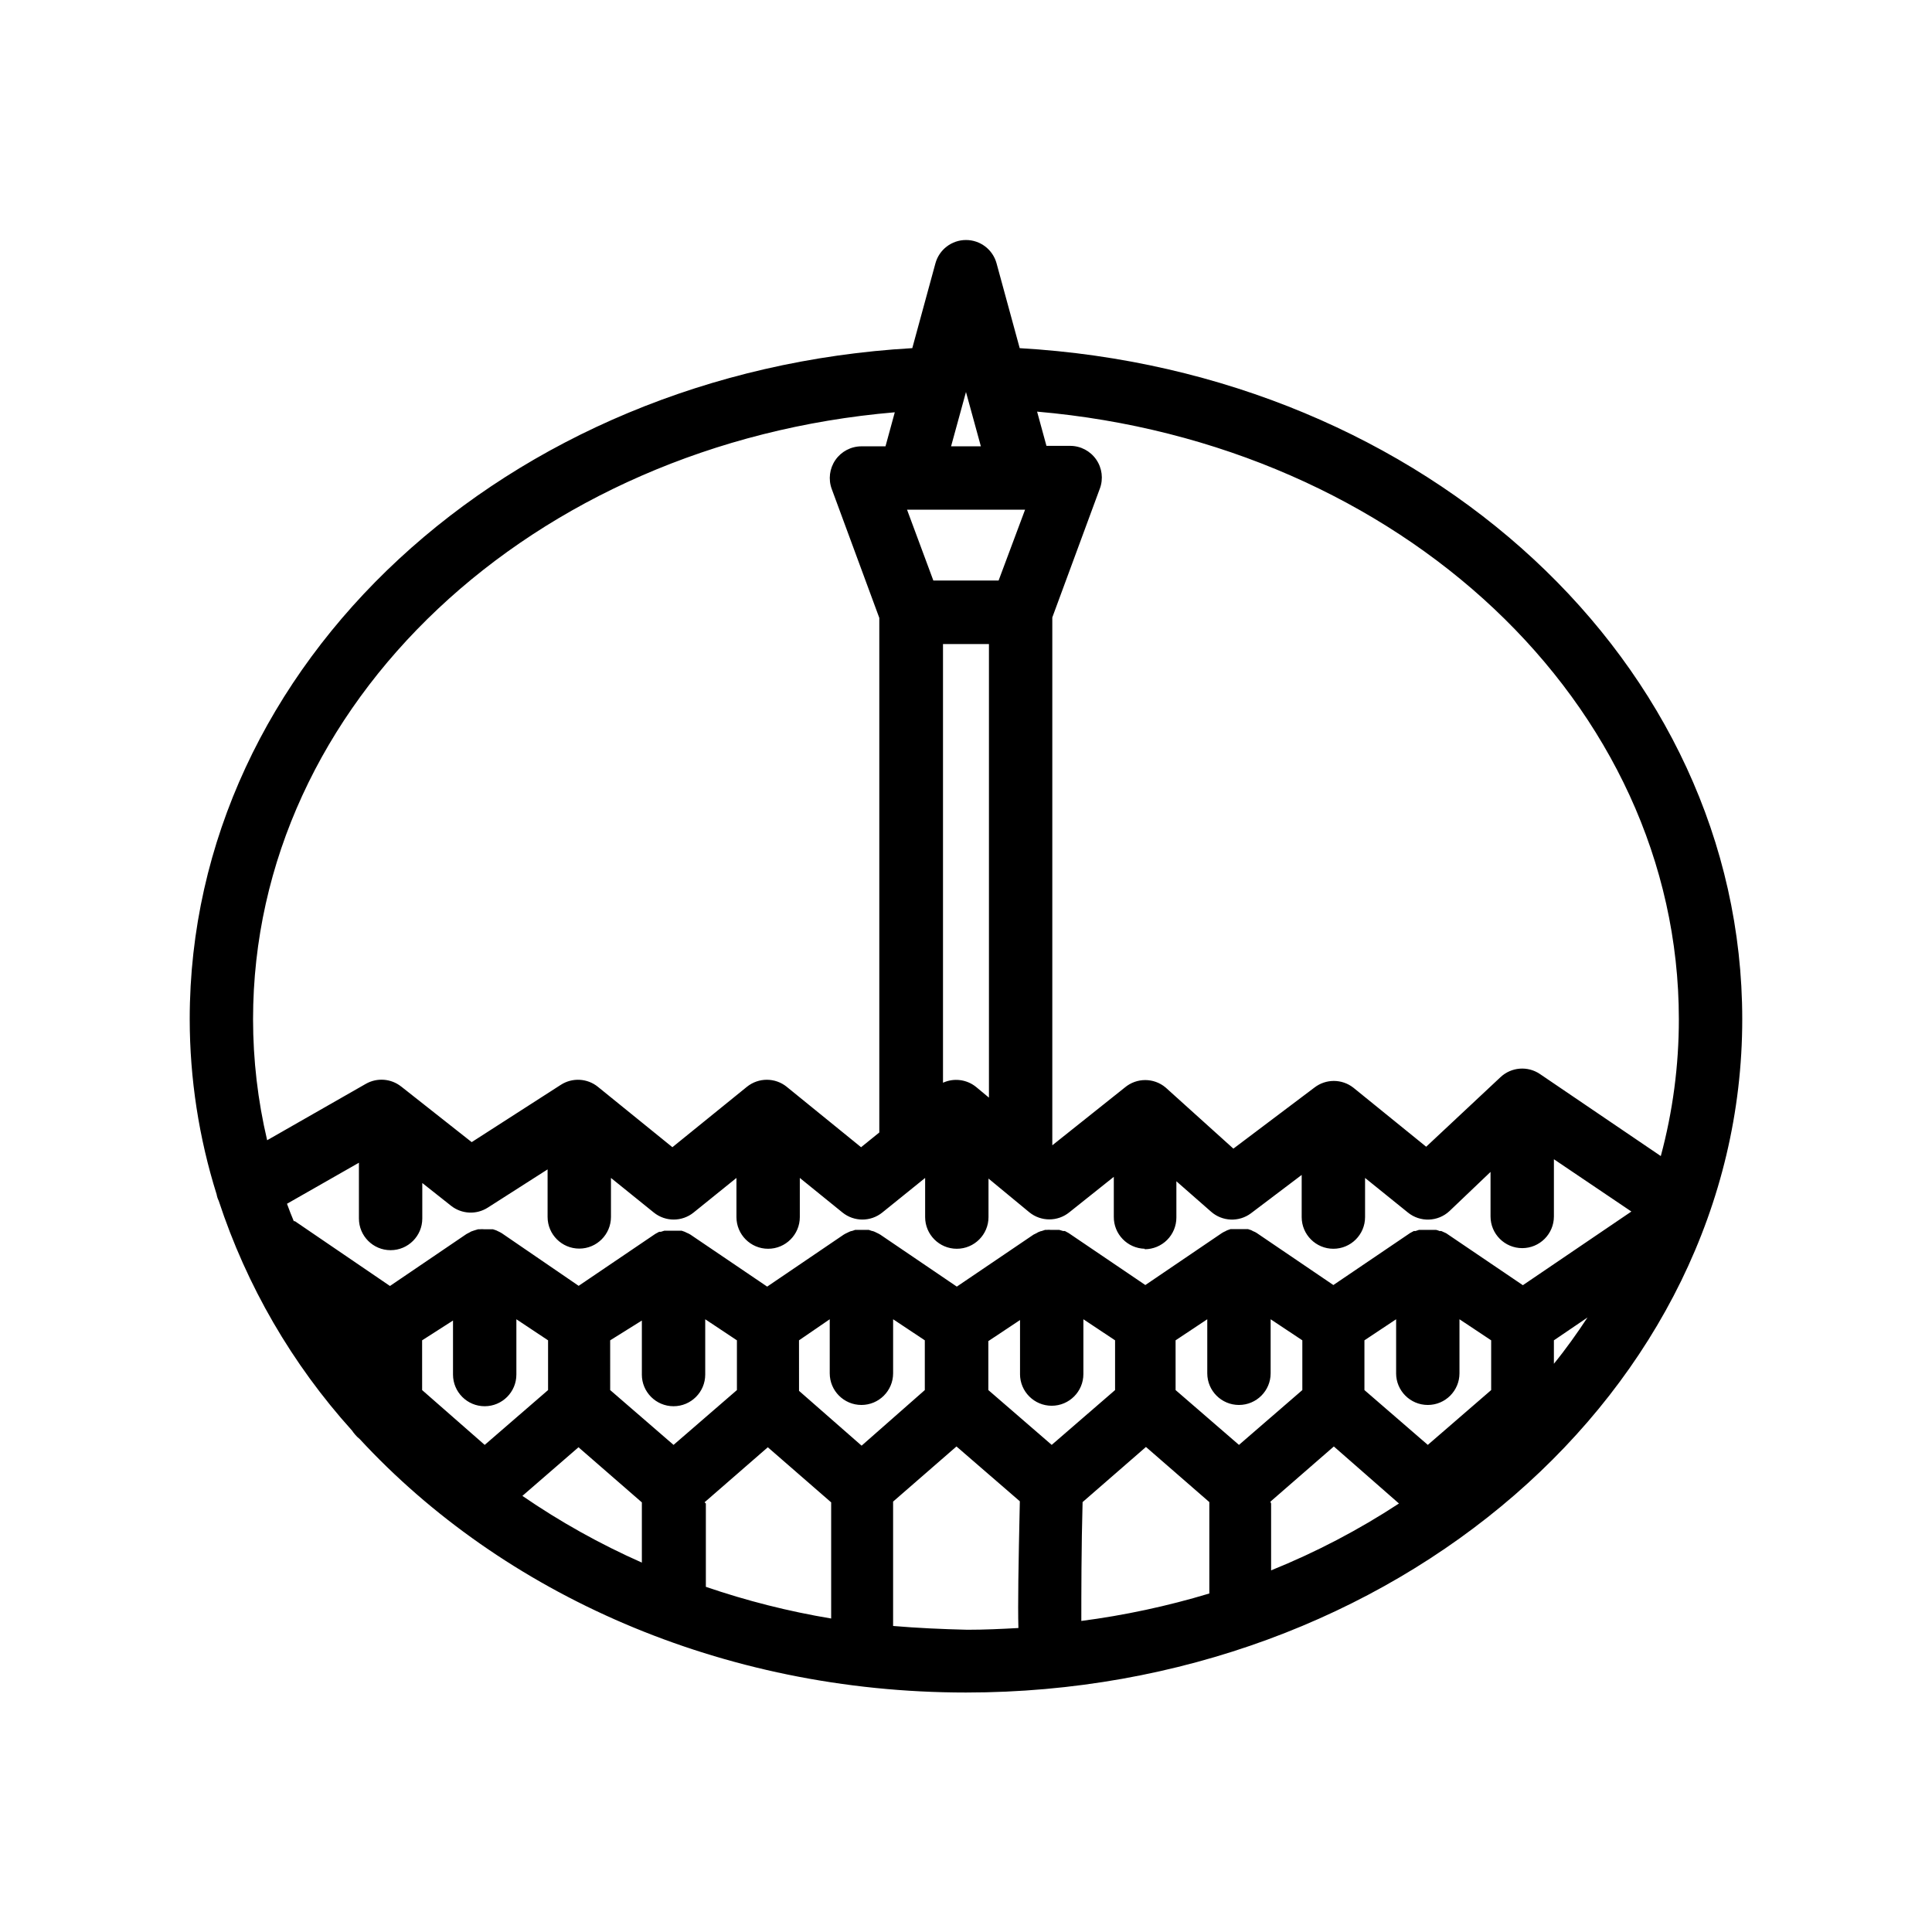
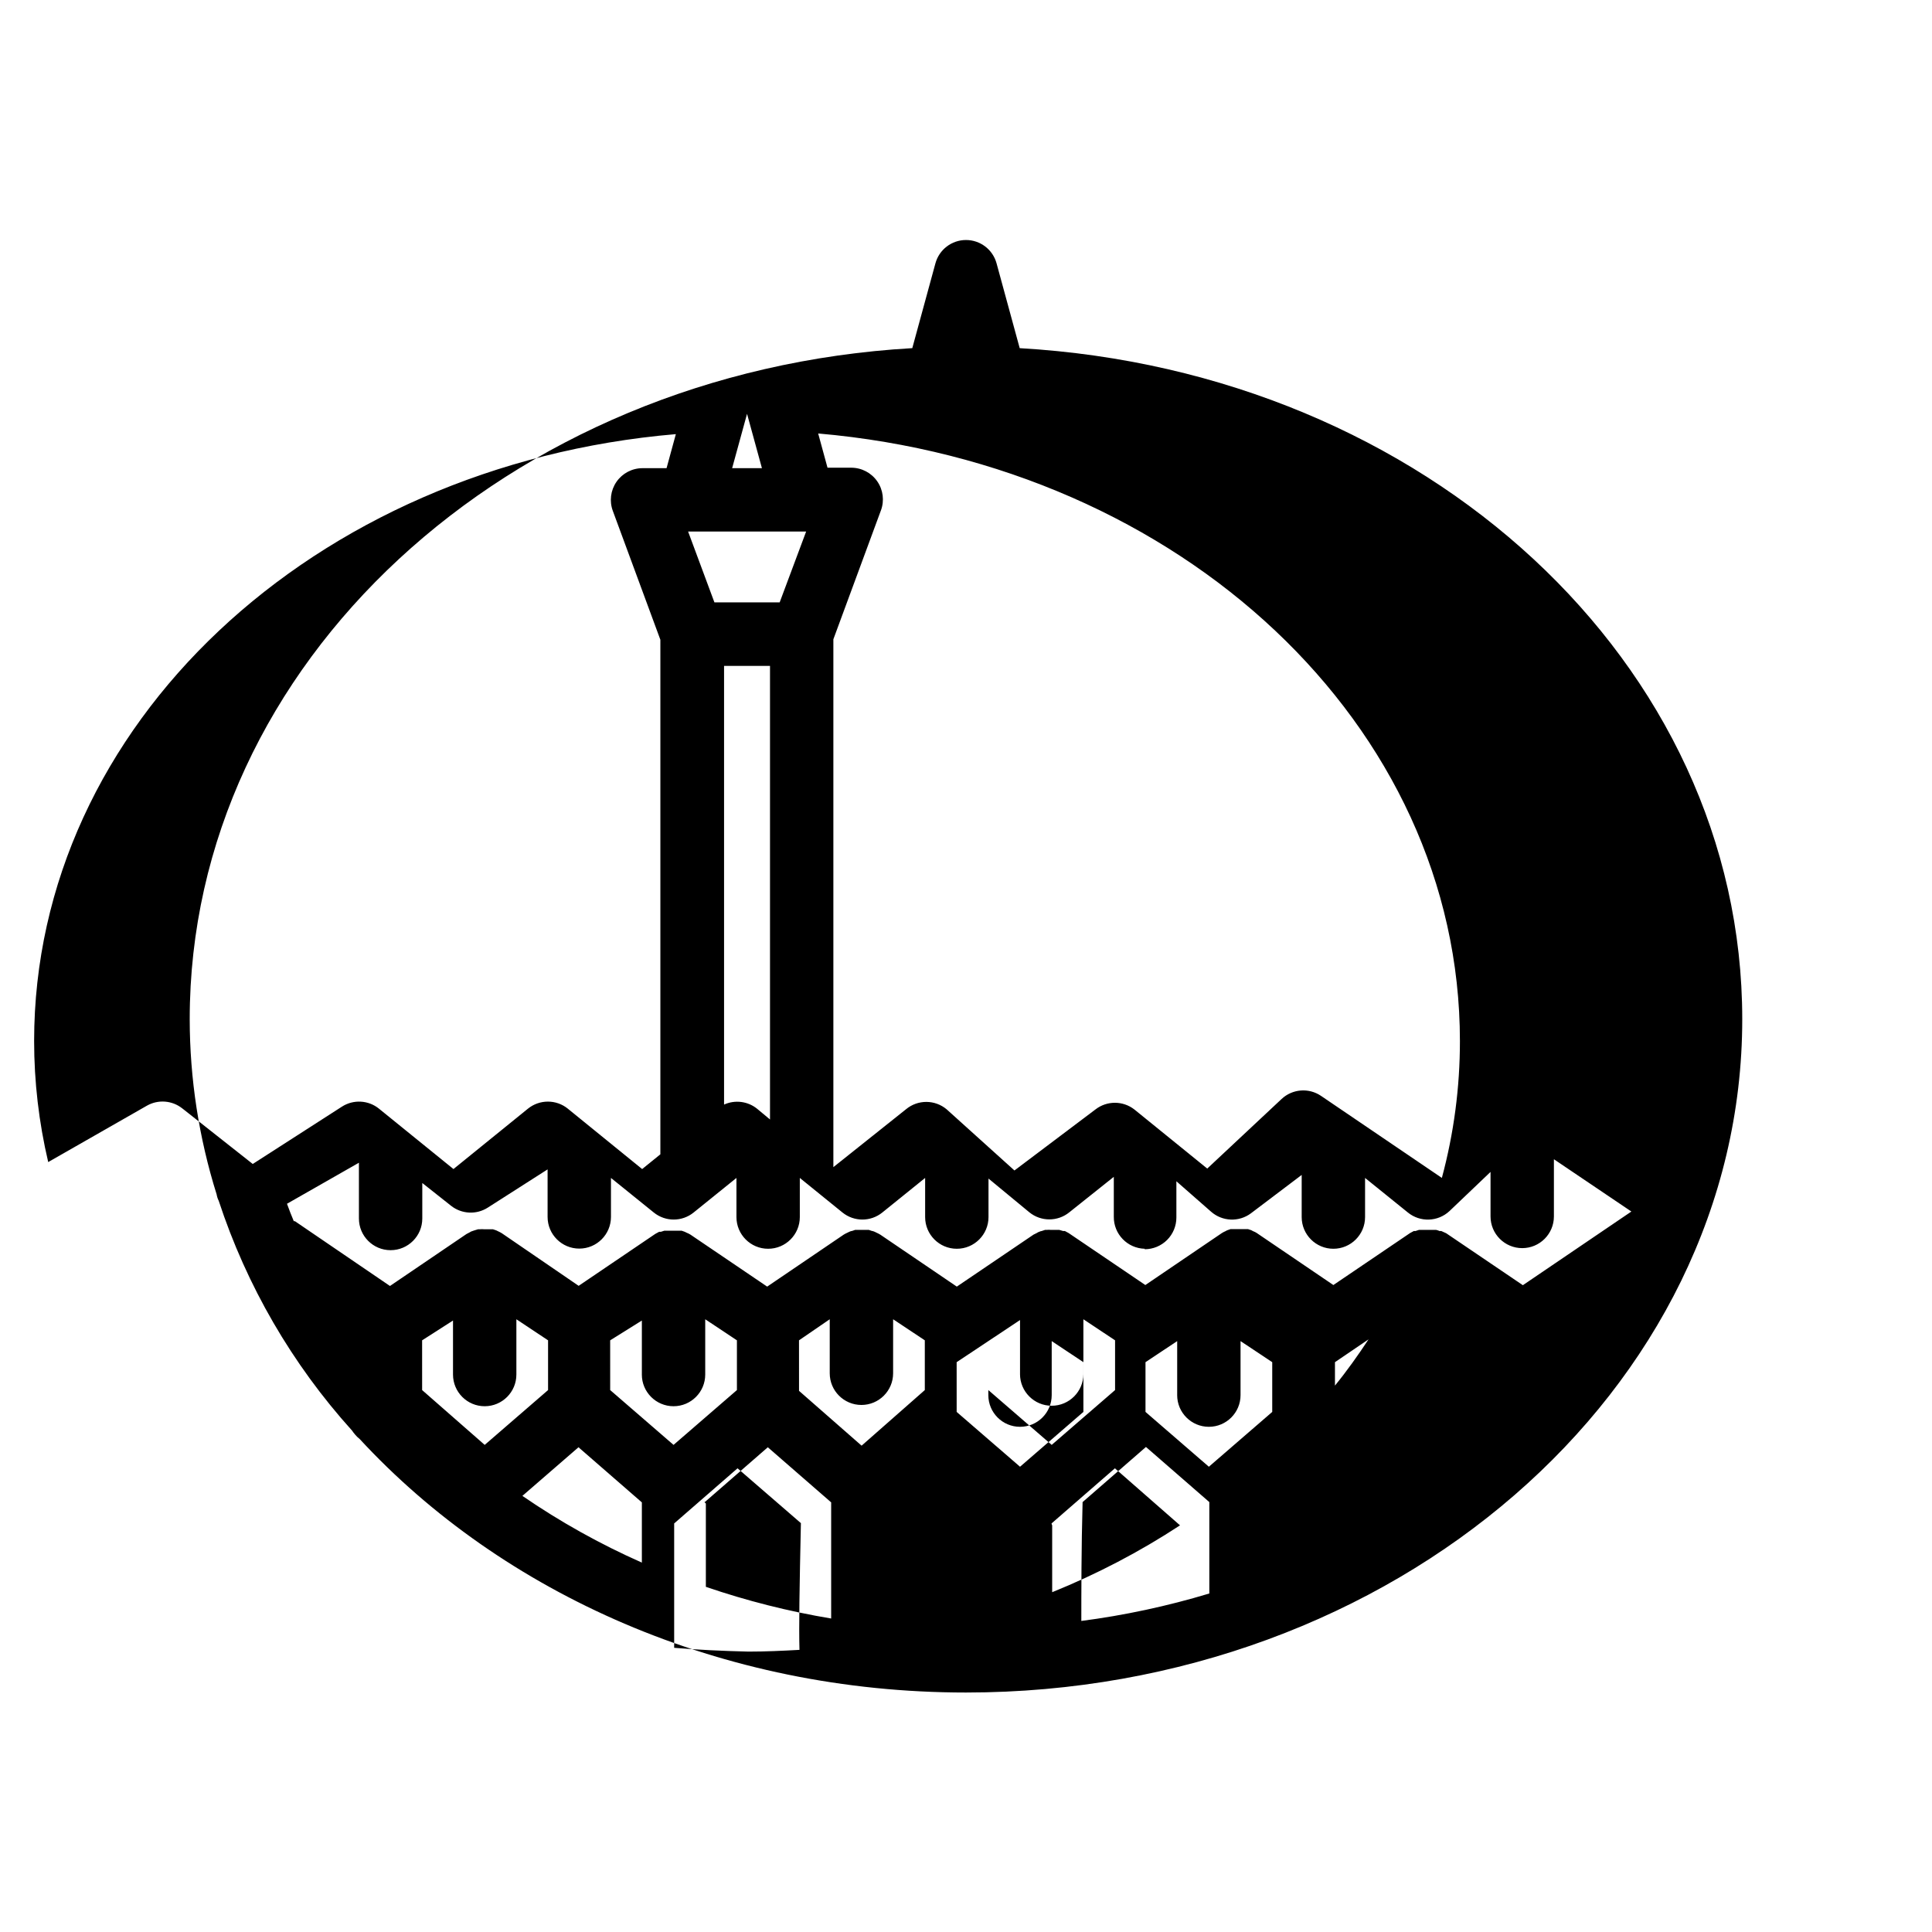
<svg xmlns="http://www.w3.org/2000/svg" fill="#000000" width="800px" height="800px" version="1.1" viewBox="144 144 512 512">
-   <path d="m414.23 236.26-6.129-22.461c-0.992-3.66-4.312-6.195-8.102-6.195s-7.109 2.535-8.105 6.195l-6.129 22.461c-107.52 6.211-191.49 83.59-191.49 177.84 0.016 15.75 2.422 31.406 7.137 46.434 0.098 0.586 0.281 1.148 0.547 1.68 7.406 22.551 19.445 43.301 35.348 60.918 0.242 0.367 0.512 0.719 0.801 1.051 0.363 0.434 0.77 0.828 1.215 1.176 37.785 40.891 95.723 67.176 160.67 67.176 113.36 0 205.72-80.062 205.72-178.43 0.004-94.297-83.715-171.63-191.49-177.84zm33.125 238.8c2.227 0 4.363-0.887 5.938-2.461s2.461-3.711 2.461-5.938v-9.613l9.195 8.062c2.981 2.625 7.398 2.801 10.578 0.418l13.434-10.16v11.168c0 4.637 3.762 8.398 8.398 8.398s8.398-3.762 8.398-8.398v-10.371l11.336 9.152c3.254 2.656 7.973 2.496 11.039-0.375l10.875-10.371v11.797c0 4.637 3.758 8.398 8.398 8.398 4.637 0 8.395-3.762 8.395-8.398v-15.156l20.531 13.855-28.758 19.523-20.32-13.77-1.305-0.59h-0.461c-0.285-0.125-0.578-0.223-0.883-0.293h-4.578l-0.883 0.293h-0.461l-1.008 0.547-20.32 13.77-20.277-13.77h0.004c-0.312-0.211-0.652-0.379-1.008-0.504-0.145-0.102-0.301-0.188-0.461-0.254l-0.883-0.293h-4.625l-0.84 0.293h0.008c-0.176 0.066-0.348 0.152-0.504 0.254-0.336 0.141-0.66 0.309-0.965 0.504l-20.277 13.77-20.32-13.77-1.008-0.547h-0.461l-1.008-0.293h-2.188c-0.402-0.043-0.812-0.043-1.215 0h-0.379l-0.883 0.293c-0.234 0.031-0.461 0.102-0.672 0.211-0.211 0.062-0.41 0.16-0.586 0.293l-0.922 0.461-20.32 13.77-20.277-13.77h-0.004c-0.309-0.191-0.633-0.359-0.965-0.504-0.16-0.102-0.328-0.184-0.504-0.25-0.27-0.125-0.551-0.207-0.84-0.254l-0.715-0.25h-3.652l-0.715 0.25c-0.289 0.039-0.574 0.125-0.84 0.254-0.176 0.066-0.344 0.148-0.504 0.25-0.332 0.145-0.656 0.312-0.965 0.504l-20.277 13.77-20.32-13.77c-0.316-0.199-0.656-0.371-1.008-0.504-0.16-0.102-0.328-0.184-0.504-0.25l-0.84-0.293h-4.578l-0.922 0.293h-0.461l-1.008 0.547-20.32 13.77-20.363-13.941c-0.309-0.191-0.629-0.359-0.965-0.504-0.16-0.098-0.328-0.184-0.504-0.25l-0.883-0.293h-2.266c-0.434-0.043-0.871-0.043-1.301 0h-0.379l-0.965 0.293-0.629 0.211c-0.215 0.062-0.41 0.16-0.59 0.293l-0.883 0.461-20.277 13.77-25.191-17.172h-0.293c-0.629-1.512-1.258-3.066-1.805-4.617l19.062-10.875v14.781c0 4.637 3.758 8.395 8.395 8.395s8.398-3.758 8.398-8.395v-9.406l7.641 6.047c2.816 2.215 6.727 2.402 9.738 0.461l15.828-10.117v12.594c0 4.641 3.762 8.398 8.398 8.398s8.395-3.758 8.395-8.398v-10.328l11.336 9.152c3.086 2.504 7.5 2.504 10.582 0l11.336-9.152v10.371c0 4.637 3.758 8.398 8.395 8.398 4.641 0 8.398-3.762 8.398-8.398v-10.371l11.293 9.152c3.086 2.504 7.496 2.504 10.582 0l11.336-9.152v10.371c0 4.637 3.758 8.398 8.395 8.398s8.398-3.762 8.398-8.398v-10.203l10.832 8.945c3.082 2.5 7.496 2.5 10.578 0l11.797-9.406v10.582c-0.047 4.586 3.602 8.363 8.188 8.48zm-16.793 98.664c0-7.012 0-19.816 0.336-31.656l16.793-14.609 16.793 14.609c-0.02 0.164-0.02 0.336 0 0.504v23.723-0.004c-11.156 3.363-22.574 5.809-34.133 7.305zm-166.51-79.77v14.316c0 4.637 3.758 8.395 8.395 8.395 4.641 0 8.398-3.758 8.398-8.395v-14.652l8.398 5.582v13.184l-16.793 14.527-16.582-14.527-0.004-13.184zm50.047 0v14.316h-0.004c0 4.637 3.762 8.395 8.398 8.395 4.637 0 8.398-3.758 8.398-8.395v-14.652l8.398 5.582v13.184l-16.793 14.527-16.793-14.527-0.004-13.184zm-16.793 33.586 16.793 14.609v0.504 15.449h-0.004c-11.074-4.898-21.672-10.816-31.656-17.676zm33.379 14.609 16.793-14.609 16.793 14.609h-0.004c-0.02 0.168-0.02 0.336 0 0.504v30.27c-11.281-1.883-22.387-4.691-33.207-8.395v-22.086s-0.422-0.336-0.422-0.504zm41.648-15.031-16.582-14.527-0.008-13.391 8.145-5.582v14.316c0 4.637 3.762 8.395 8.398 8.395 4.637 0 8.398-3.758 8.398-8.395v-14.316l8.398 5.582v13.184zm33.586-27.711 8.398-5.582v14.316h-0.004c0 4.637 3.758 8.398 8.395 8.398 4.637 0 8.398-3.762 8.398-8.398v-14.523l8.398 5.582v13.184l-16.793 14.527-16.793-14.527zm58.02-5.789v14.316c0 4.637 3.758 8.395 8.395 8.395 4.637 0 8.398-3.758 8.398-8.395v-14.316l8.398 5.582v13.184l-16.793 14.527-16.793-14.527-0.004-13.184zm50.047 0v14.316h-0.004c0 4.637 3.762 8.395 8.398 8.395 4.637 0 8.395-3.758 8.395-8.395v-14.316l8.398 5.582v13.184l-16.793 14.527-16.793-14.527v-13.184zm-33.297 48.32 16.793-14.609 17.254 15.113h0.004c-10.688 7.004-22.035 12.938-33.883 17.719v-17.719s-0.168-0.336-0.168-0.504zm75.109-42.738 8.902-6.047c-2.769 4.199-5.75 8.398-8.902 12.258zm-153.16-67.176c-2.473-1.98-5.852-2.402-8.734-1.09v-116.25h12.176v120.2zm13.016-152.95-7.012 18.766-17.297 0.004-6.969-18.766zm-11.715-16.793h-7.894l3.949-14.398zm-22.797-9.07-2.477 9.07h-6.383c-2.75 0.008-5.324 1.355-6.887 3.617-1.566 2.262-1.926 5.144-0.965 7.719l12.594 34.133v136.37l-4.828 3.906-19.691-15.996 0.004-0.004c-3.086-2.5-7.496-2.5-10.582 0l-19.734 15.996-19.734-15.996h0.004c-2.812-2.281-6.773-2.5-9.824-0.543l-23.637 15.195-18.684-14.738v0.004c-2.684-2.125-6.387-2.406-9.363-0.715l-26.156 14.945c-2.477-10.512-3.731-21.273-3.734-32.074 0-83.676 73.934-152.66 170.08-160.84zm-0.461 321.64v-32.41-0.504l16.793-14.609 16.793 14.527c-0.379 17.34-0.547 27.375-0.379 33.586-4.492 0.25-8.984 0.461-13.52 0.461-6.883-0.168-13.309-0.461-19.688-1.004zm203.45-124.48-32.035-21.746c-3.25-2.199-7.594-1.852-10.453 0.84l-19.691 18.43-19.312-15.66c-3.035-2.367-7.293-2.367-10.328 0l-21.453 16.164-17.969-16.207c-3.121-2.617-7.668-2.617-10.789 0l-19.23 15.324v-139.89l12.594-34.133h0.004c0.961-2.574 0.602-5.461-0.965-7.719-1.566-2.262-4.137-3.613-6.887-3.617h-6.297l-2.477-9.07c96.184 8.355 170.07 77.297 170.07 161.01 0.008 12.25-1.602 24.445-4.785 36.273z" />
+   <path d="m414.23 236.26-6.129-22.461c-0.992-3.66-4.312-6.195-8.102-6.195s-7.109 2.535-8.105 6.195l-6.129 22.461c-107.52 6.211-191.49 83.59-191.49 177.84 0.016 15.75 2.422 31.406 7.137 46.434 0.098 0.586 0.281 1.148 0.547 1.68 7.406 22.551 19.445 43.301 35.348 60.918 0.242 0.367 0.512 0.719 0.801 1.051 0.363 0.434 0.77 0.828 1.215 1.176 37.785 40.891 95.723 67.176 160.67 67.176 113.36 0 205.72-80.062 205.72-178.43 0.004-94.297-83.715-171.63-191.49-177.84zm33.125 238.8c2.227 0 4.363-0.887 5.938-2.461s2.461-3.711 2.461-5.938v-9.613l9.195 8.062c2.981 2.625 7.398 2.801 10.578 0.418l13.434-10.16v11.168c0 4.637 3.762 8.398 8.398 8.398s8.398-3.762 8.398-8.398v-10.371l11.336 9.152c3.254 2.656 7.973 2.496 11.039-0.375l10.875-10.371v11.797c0 4.637 3.758 8.398 8.398 8.398 4.637 0 8.395-3.762 8.395-8.398v-15.156l20.531 13.855-28.758 19.523-20.32-13.77-1.305-0.59h-0.461c-0.285-0.125-0.578-0.223-0.883-0.293h-4.578l-0.883 0.293h-0.461l-1.008 0.547-20.32 13.77-20.277-13.77h0.004c-0.312-0.211-0.652-0.379-1.008-0.504-0.145-0.102-0.301-0.188-0.461-0.254l-0.883-0.293h-4.625l-0.84 0.293h0.008c-0.176 0.066-0.348 0.152-0.504 0.254-0.336 0.141-0.66 0.309-0.965 0.504l-20.277 13.77-20.32-13.77-1.008-0.547h-0.461l-1.008-0.293h-2.188c-0.402-0.043-0.812-0.043-1.215 0h-0.379l-0.883 0.293c-0.234 0.031-0.461 0.102-0.672 0.211-0.211 0.062-0.41 0.16-0.586 0.293l-0.922 0.461-20.32 13.77-20.277-13.77h-0.004c-0.309-0.191-0.633-0.359-0.965-0.504-0.16-0.102-0.328-0.184-0.504-0.25-0.27-0.125-0.551-0.207-0.84-0.254l-0.715-0.25h-3.652l-0.715 0.25c-0.289 0.039-0.574 0.125-0.84 0.254-0.176 0.066-0.344 0.148-0.504 0.25-0.332 0.145-0.656 0.312-0.965 0.504l-20.277 13.77-20.32-13.77c-0.316-0.199-0.656-0.371-1.008-0.504-0.16-0.102-0.328-0.184-0.504-0.25l-0.84-0.293h-4.578l-0.922 0.293h-0.461l-1.008 0.547-20.32 13.77-20.363-13.941c-0.309-0.191-0.629-0.359-0.965-0.504-0.16-0.098-0.328-0.184-0.504-0.25l-0.883-0.293h-2.266c-0.434-0.043-0.871-0.043-1.301 0h-0.379l-0.965 0.293-0.629 0.211c-0.215 0.062-0.41 0.16-0.59 0.293l-0.883 0.461-20.277 13.77-25.191-17.172h-0.293c-0.629-1.512-1.258-3.066-1.805-4.617l19.062-10.875v14.781c0 4.637 3.758 8.395 8.395 8.395s8.398-3.758 8.398-8.395v-9.406l7.641 6.047c2.816 2.215 6.727 2.402 9.738 0.461l15.828-10.117v12.594c0 4.641 3.762 8.398 8.398 8.398s8.395-3.758 8.395-8.398v-10.328l11.336 9.152c3.086 2.504 7.5 2.504 10.582 0l11.336-9.152v10.371c0 4.637 3.758 8.398 8.395 8.398 4.641 0 8.398-3.762 8.398-8.398v-10.371l11.293 9.152c3.086 2.504 7.496 2.504 10.582 0l11.336-9.152v10.371c0 4.637 3.758 8.398 8.395 8.398s8.398-3.762 8.398-8.398v-10.203l10.832 8.945c3.082 2.5 7.496 2.5 10.578 0l11.797-9.406v10.582c-0.047 4.586 3.602 8.363 8.188 8.48zm-16.793 98.664c0-7.012 0-19.816 0.336-31.656l16.793-14.609 16.793 14.609c-0.02 0.164-0.02 0.336 0 0.504v23.723-0.004c-11.156 3.363-22.574 5.809-34.133 7.305zm-166.51-79.77v14.316c0 4.637 3.758 8.395 8.395 8.395 4.641 0 8.398-3.758 8.398-8.395v-14.652l8.398 5.582v13.184l-16.793 14.527-16.582-14.527-0.004-13.184zm50.047 0v14.316h-0.004c0 4.637 3.762 8.395 8.398 8.395 4.637 0 8.398-3.758 8.398-8.395v-14.652l8.398 5.582v13.184l-16.793 14.527-16.793-14.527-0.004-13.184zm-16.793 33.586 16.793 14.609v0.504 15.449h-0.004c-11.074-4.898-21.672-10.816-31.656-17.676zm33.379 14.609 16.793-14.609 16.793 14.609h-0.004c-0.02 0.168-0.02 0.336 0 0.504v30.27c-11.281-1.883-22.387-4.691-33.207-8.395v-22.086s-0.422-0.336-0.422-0.504zm41.648-15.031-16.582-14.527-0.008-13.391 8.145-5.582v14.316c0 4.637 3.762 8.395 8.398 8.395 4.637 0 8.398-3.758 8.398-8.395v-14.316l8.398 5.582v13.184zm33.586-27.711 8.398-5.582v14.316h-0.004c0 4.637 3.758 8.398 8.395 8.398 4.637 0 8.398-3.762 8.398-8.398v-14.523l8.398 5.582v13.184l-16.793 14.527-16.793-14.527zv14.316c0 4.637 3.758 8.395 8.395 8.395 4.637 0 8.398-3.758 8.398-8.395v-14.316l8.398 5.582v13.184l-16.793 14.527-16.793-14.527-0.004-13.184zm50.047 0v14.316h-0.004c0 4.637 3.762 8.395 8.398 8.395 4.637 0 8.395-3.758 8.395-8.395v-14.316l8.398 5.582v13.184l-16.793 14.527-16.793-14.527v-13.184zm-33.297 48.32 16.793-14.609 17.254 15.113h0.004c-10.688 7.004-22.035 12.938-33.883 17.719v-17.719s-0.168-0.336-0.168-0.504zm75.109-42.738 8.902-6.047c-2.769 4.199-5.75 8.398-8.902 12.258zm-153.16-67.176c-2.473-1.98-5.852-2.402-8.734-1.09v-116.25h12.176v120.2zm13.016-152.95-7.012 18.766-17.297 0.004-6.969-18.766zm-11.715-16.793h-7.894l3.949-14.398zm-22.797-9.07-2.477 9.07h-6.383c-2.75 0.008-5.324 1.355-6.887 3.617-1.566 2.262-1.926 5.144-0.965 7.719l12.594 34.133v136.37l-4.828 3.906-19.691-15.996 0.004-0.004c-3.086-2.5-7.496-2.5-10.582 0l-19.734 15.996-19.734-15.996h0.004c-2.812-2.281-6.773-2.5-9.824-0.543l-23.637 15.195-18.684-14.738v0.004c-2.684-2.125-6.387-2.406-9.363-0.715l-26.156 14.945c-2.477-10.512-3.731-21.273-3.734-32.074 0-83.676 73.934-152.66 170.08-160.84zm-0.461 321.64v-32.41-0.504l16.793-14.609 16.793 14.527c-0.379 17.34-0.547 27.375-0.379 33.586-4.492 0.25-8.984 0.461-13.52 0.461-6.883-0.168-13.309-0.461-19.688-1.004zm203.45-124.48-32.035-21.746c-3.25-2.199-7.594-1.852-10.453 0.84l-19.691 18.43-19.312-15.66c-3.035-2.367-7.293-2.367-10.328 0l-21.453 16.164-17.969-16.207c-3.121-2.617-7.668-2.617-10.789 0l-19.23 15.324v-139.89l12.594-34.133h0.004c0.961-2.574 0.602-5.461-0.965-7.719-1.566-2.262-4.137-3.613-6.887-3.617h-6.297l-2.477-9.07c96.184 8.355 170.07 77.297 170.07 161.01 0.008 12.25-1.602 24.445-4.785 36.273z" />
</svg>